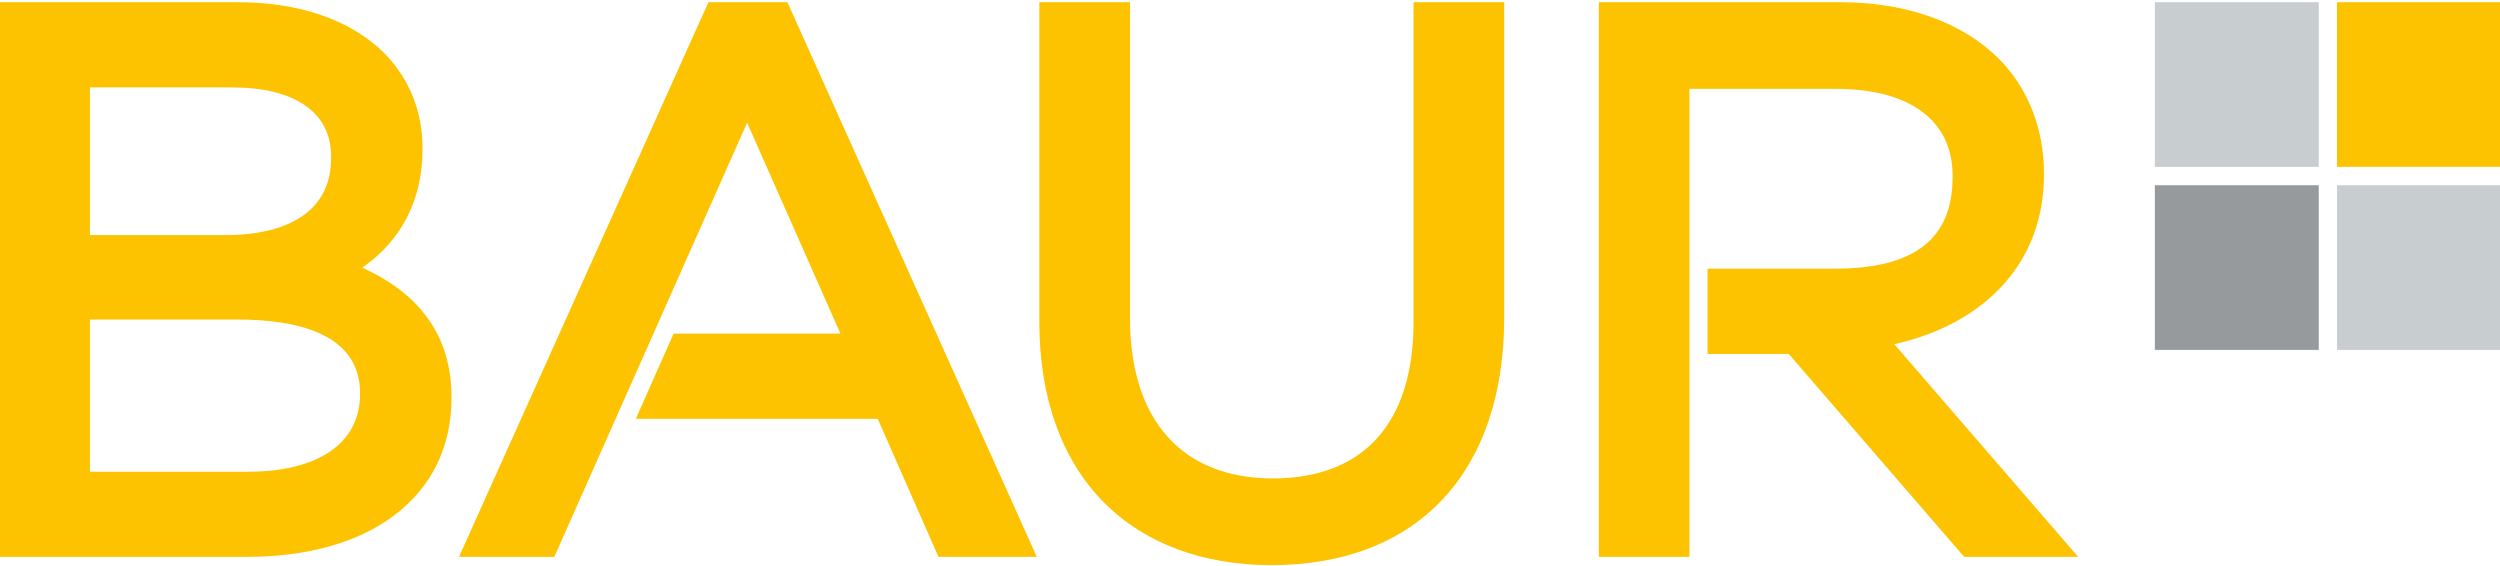
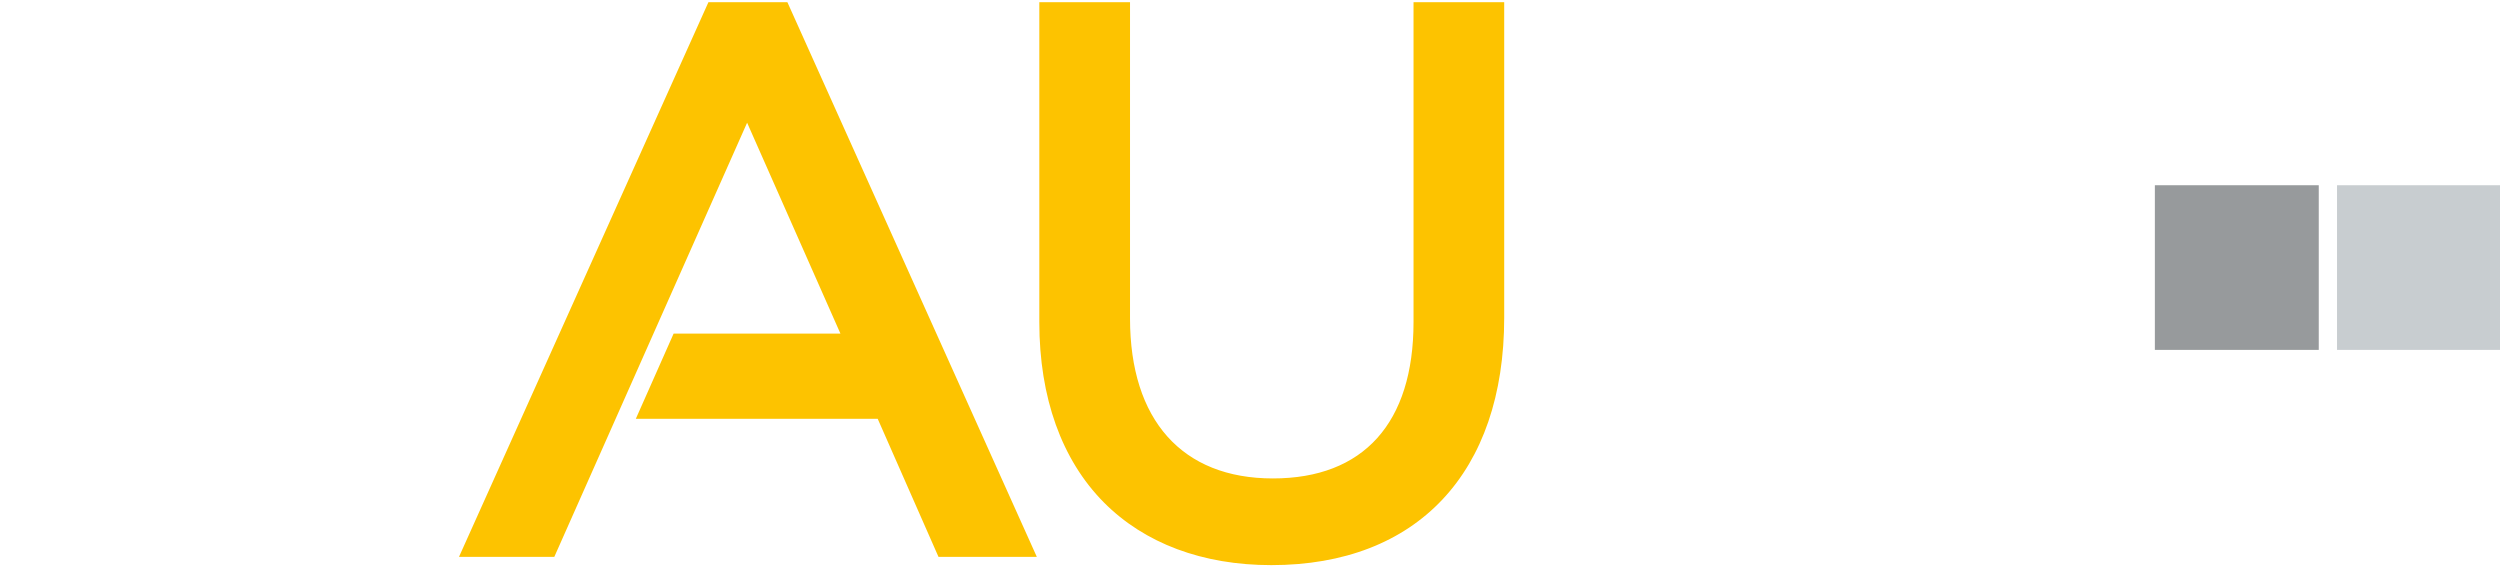
<svg xmlns="http://www.w3.org/2000/svg" width="128px" height="29px" viewBox="0 0 129 29" version="1.1">
  <g id="surface1">
-     <path style=" stroke:none;fill-rule:nonzero;fill:rgb(78.431%,80.392%,81.569%);fill-opacity:1;" d="M 111.191 0 L 119.648 0 L 119.648 8.496 L 111.191 8.496 Z M 111.191 0 " />
-     <path style=" stroke:none;fill-rule:nonzero;fill:rgb(99.216%,76.471%,0%);fill-opacity:1;" d="M 120.59 0 L 129.047 0 L 129.047 8.496 L 120.59 8.496 Z M 120.59 0 " />
    <path style=" stroke:none;fill-rule:nonzero;fill:rgb(59.216%,60.392%,61.176%);fill-opacity:1;" d="M 111.191 9.445 L 119.648 9.445 L 119.648 17.941 L 111.191 17.941 Z M 111.191 9.445 " />
    <path style=" stroke:none;fill-rule:nonzero;fill:rgb(78.431%,80.392%,81.569%);fill-opacity:1;" d="M 120.59 9.445 L 129.047 9.445 L 129.047 17.941 L 120.59 17.941 Z M 120.59 9.445 " />
-     <path style=" stroke:none;fill-rule:nonzero;fill:rgb(99.216%,76.471%,0%);fill-opacity:1;" d="M 97.746 17.648 C 102.586 16.551 105.469 13.301 105.469 8.918 L 105.469 8.844 C 105.469 6.535 104.648 4.438 103.16 2.941 C 101.277 1.043 98.367 0 94.961 0 L 82.5 0 L 82.5 28.621 L 87.176 28.621 L 87.176 4.473 L 94.734 4.473 C 98.559 4.473 100.754 6.109 100.754 8.957 L 100.754 9.035 C 100.754 12.207 98.773 13.75 94.695 13.75 L 88.109 13.75 L 88.109 18.148 L 92.297 18.148 L 101.316 28.582 L 101.355 28.621 L 107.234 28.621 Z M 97.746 17.648 " />
    <path style=" stroke:none;fill-rule:nonzero;fill:rgb(99.216%,76.471%,0%);fill-opacity:1;" d="M 65.602 29.047 C 62.051 29.047 59.059 27.926 56.957 25.809 C 54.781 23.613 53.629 20.398 53.629 16.508 L 53.629 0 L 58.309 0 L 58.309 16.316 C 58.309 21.562 60.996 24.574 65.68 24.574 C 70.359 24.574 72.938 21.711 72.938 16.508 L 72.938 0 L 77.617 0 L 77.617 16.277 C 77.617 24.273 73.125 29.047 65.602 29.047 Z M 65.602 29.047 " />
    <path style=" stroke:none;fill-rule:nonzero;fill:rgb(99.216%,76.471%,0%);fill-opacity:1;" d="M 40.629 0 L 36.555 0 L 23.684 28.621 L 28.602 28.621 L 38.551 6.219 L 43.367 17.102 L 34.758 17.102 L 32.809 21.496 L 45.289 21.496 L 48.426 28.621 L 53.5 28.621 Z M 40.629 0 " />
-     <path style=" stroke:none;fill-rule:nonzero;fill:rgb(99.216%,76.471%,0%);fill-opacity:1;" d="M 12.738 28.621 L 0 28.621 L 0 0 L 12.242 0 C 15.453 0 18.078 0.906 19.828 2.625 C 21.145 3.992 21.801 5.637 21.801 7.531 L 21.801 7.609 C 21.801 10.18 20.73 12.277 18.695 13.699 C 21.75 15.082 23.297 17.32 23.297 20.359 L 23.297 20.434 C 23.297 22.957 22.258 25.059 20.293 26.516 C 18.434 27.895 15.824 28.621 12.738 28.621 Z M 4.641 24.227 L 12.816 24.227 C 16.426 24.227 18.578 22.738 18.578 20.242 L 18.578 20.164 C 18.578 17.031 15.152 16.375 12.281 16.375 L 4.641 16.375 Z M 4.641 12.016 L 11.742 12.016 C 13.348 12.016 17.086 11.629 17.086 8.035 L 17.086 7.957 C 17.086 5.695 15.223 4.398 11.973 4.398 L 4.641 4.398 Z M 4.641 12.016 " />
  </g>
</svg>